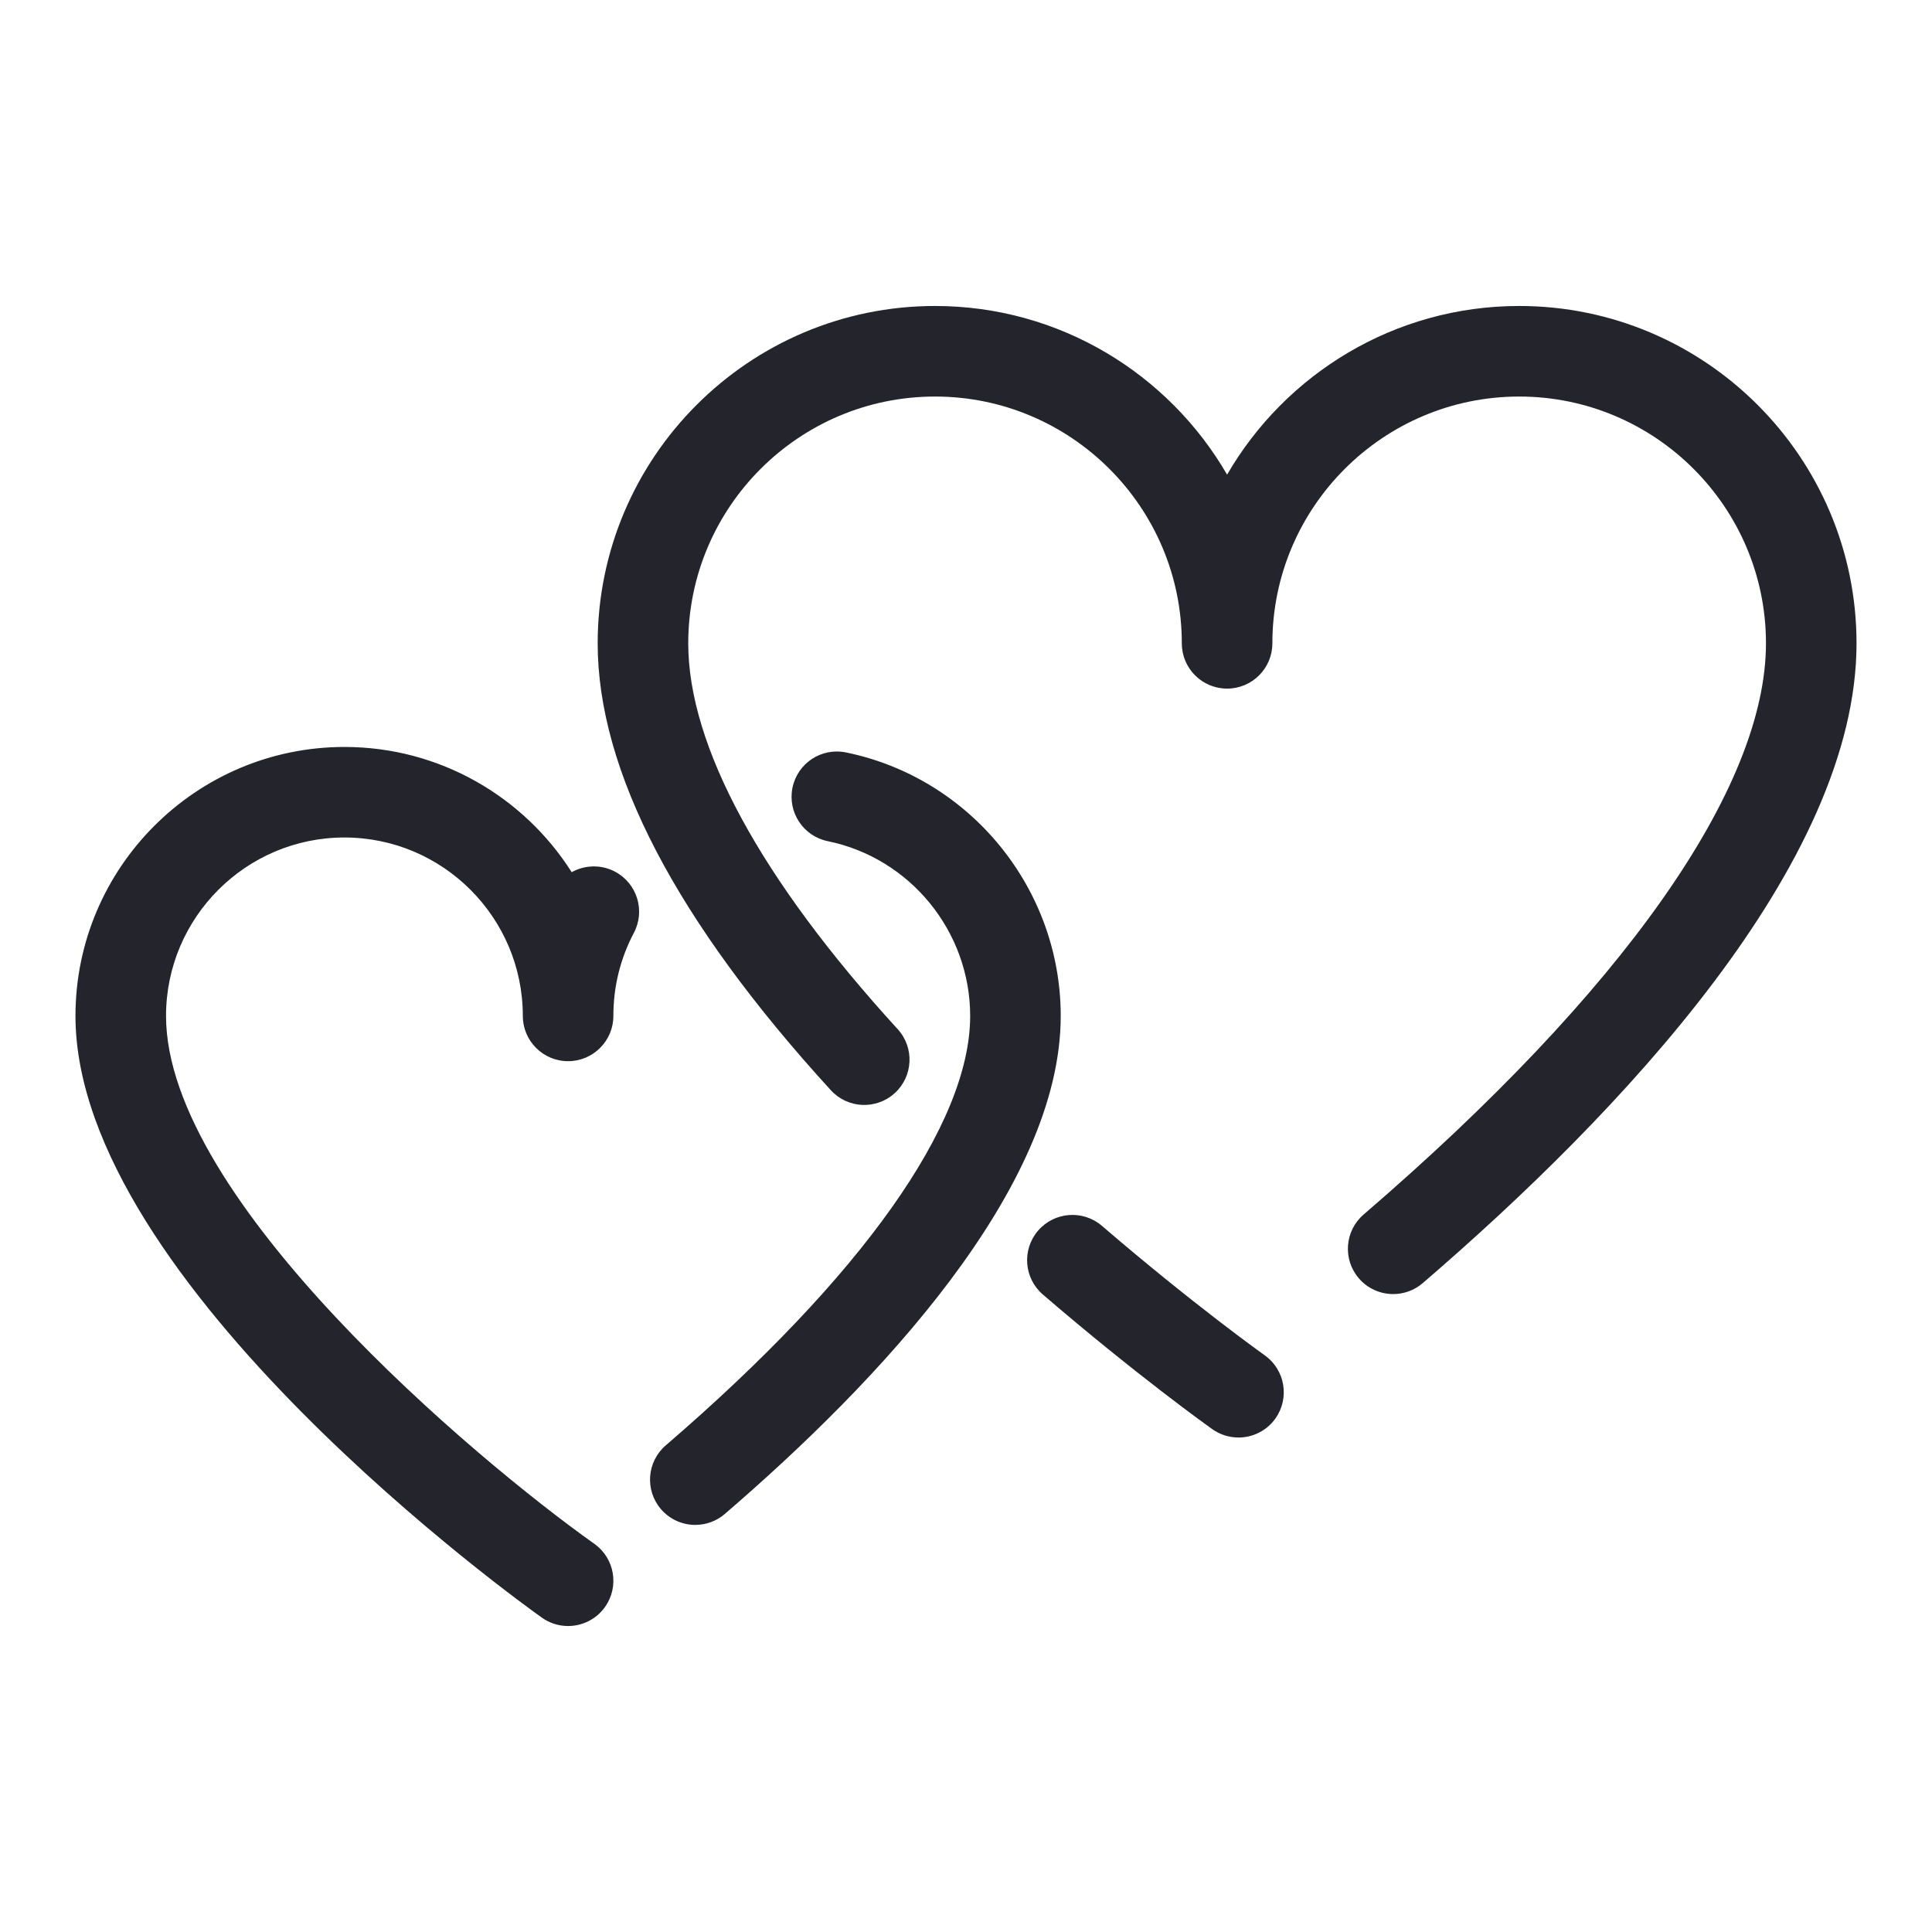
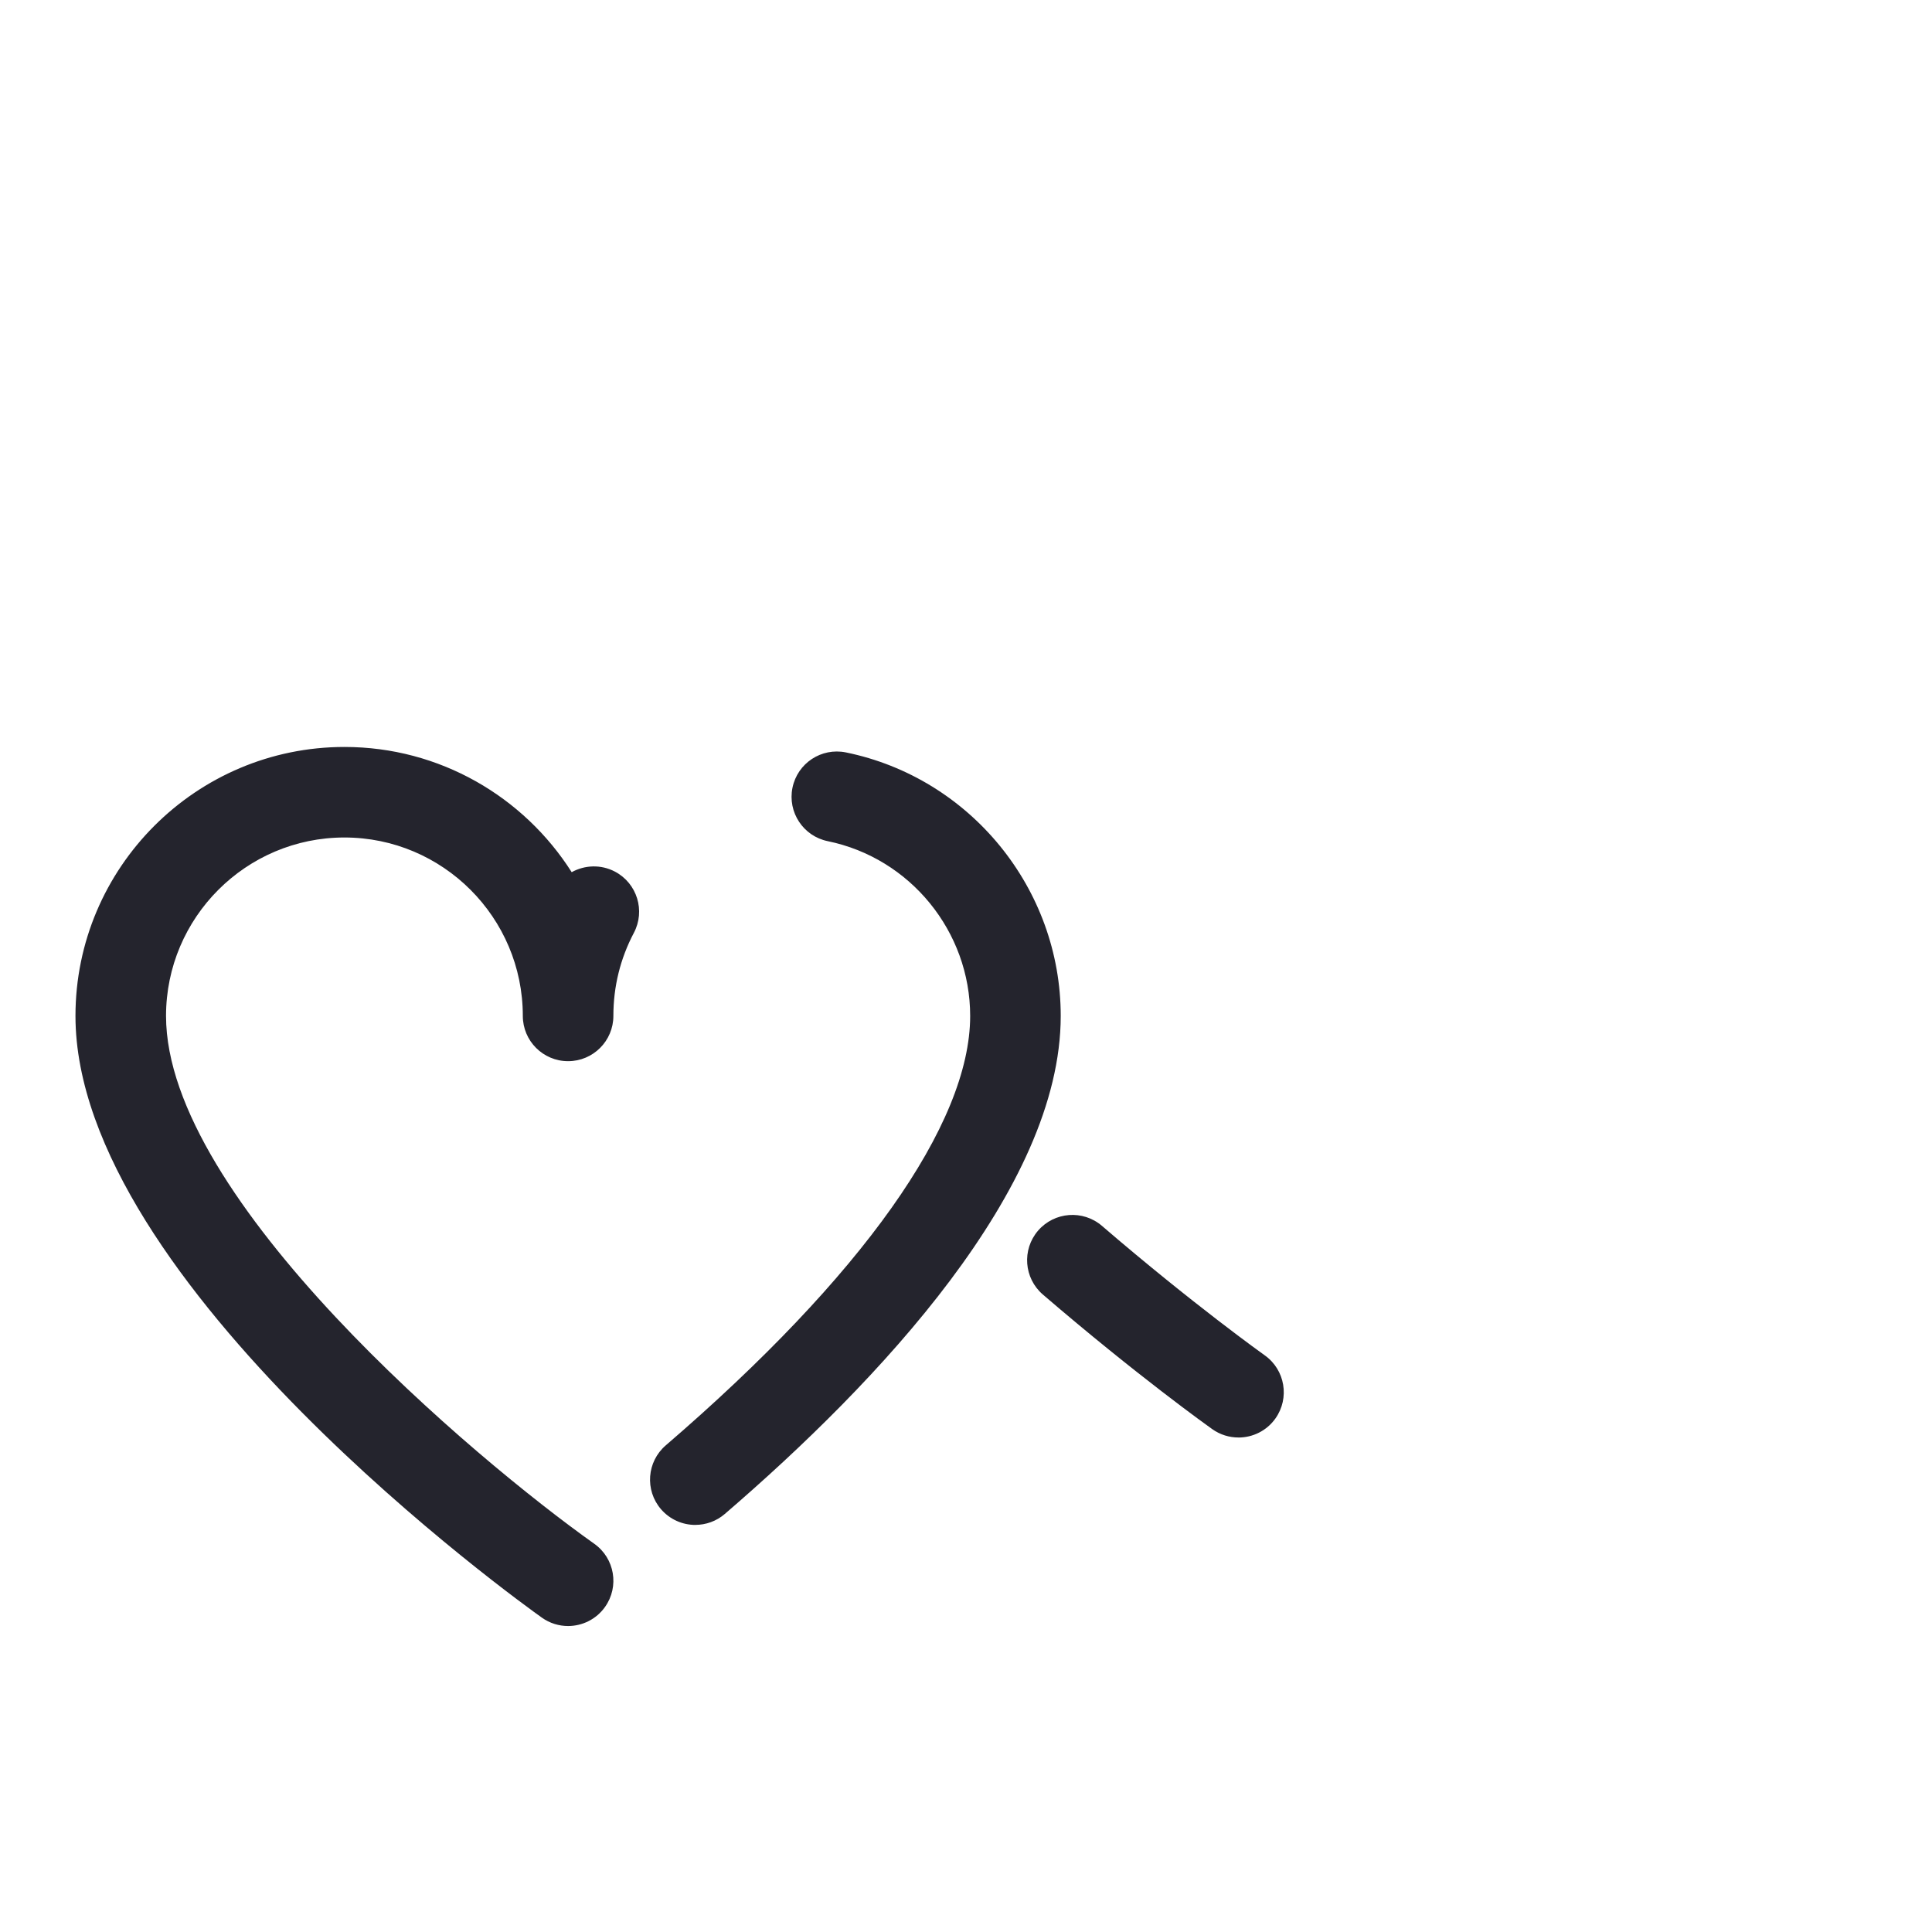
<svg xmlns="http://www.w3.org/2000/svg" viewBox="0 0 64 64">
  <style>.cls-1{fill:#24242D;}</style>
  <path class="cls-1" d="M18.818 53.864c-.3 0-.604-.09-.867-.277C17.32 53.139 2.5 42.512 2.5 33.654c0-4.913 3.997-8.91 8.91-8.91 3.163 0 5.947 1.657 7.528 4.148.43-.238.967-.264 1.434-.018.732.387 1.013 1.294.626 2.027-.45.853-.679 1.78-.679 2.752 0 .828-.671 1.5-1.5 1.5s-1.5-.672-1.5-1.5c0-3.259-2.651-5.91-5.91-5.91S5.5 30.396 5.5 33.654c0 6.079 10.242 14.685 14.188 17.487.675.479.834 1.416.354 2.091-.292.412-.755.632-1.225.632zM23.034 50.515c-.422 0-.841-.177-1.138-.521-.54-.628-.469-1.575.159-2.115 6.502-5.594 10.083-10.646 10.083-14.224 0-2.795-1.984-5.23-4.717-5.79-.812-.166-1.335-.959-1.169-1.771.166-.812.957-1.335 1.771-1.169 4.123.844 7.115 4.515 7.115 8.729 0 5.725-6.051 12.131-11.127 16.497-.283.244-.631.363-.978.363zM41.025 47.619c-.301 0-.604-.09-.868-.277-.1-.071-2.487-1.773-5.611-4.459-.628-.541-.699-1.487-.159-2.116.541-.626 1.487-.699 2.116-.159 3.019 2.597 5.369 4.272 5.393 4.289.675.479.833 1.416.354 2.092-.292.411-.755.631-1.224.631z" />
-   <path class="cls-1" d="M46.152 42.868c-.422 0-.842-.177-1.138-.521-.541-.628-.47-1.575.158-2.115C53.768 32.839 58.5 26.119 58.5 21.311c0-4.508-3.667-8.175-8.175-8.175s-8.176 3.667-8.176 8.175c0 .829-.672 1.5-1.5 1.5s-1.5-.671-1.5-1.5c0-4.508-3.667-8.175-8.175-8.175-4.508 0-8.175 3.667-8.175 8.175 0 3.396 2.399 7.815 6.937 12.78.559.611.517 1.56-.095 2.119-.613.559-1.561.517-2.119-.096-5.125-5.605-7.723-10.586-7.723-14.803 0-6.162 5.013-11.175 11.175-11.175 4.127 0 7.74 2.25 9.675 5.587 1.936-3.337 5.548-5.587 9.676-5.587 6.162 0 11.175 5.013 11.175 11.175 0 7.3-7.814 15.555-14.37 21.194-.283.244-.632.363-.978.363z" />
</svg>